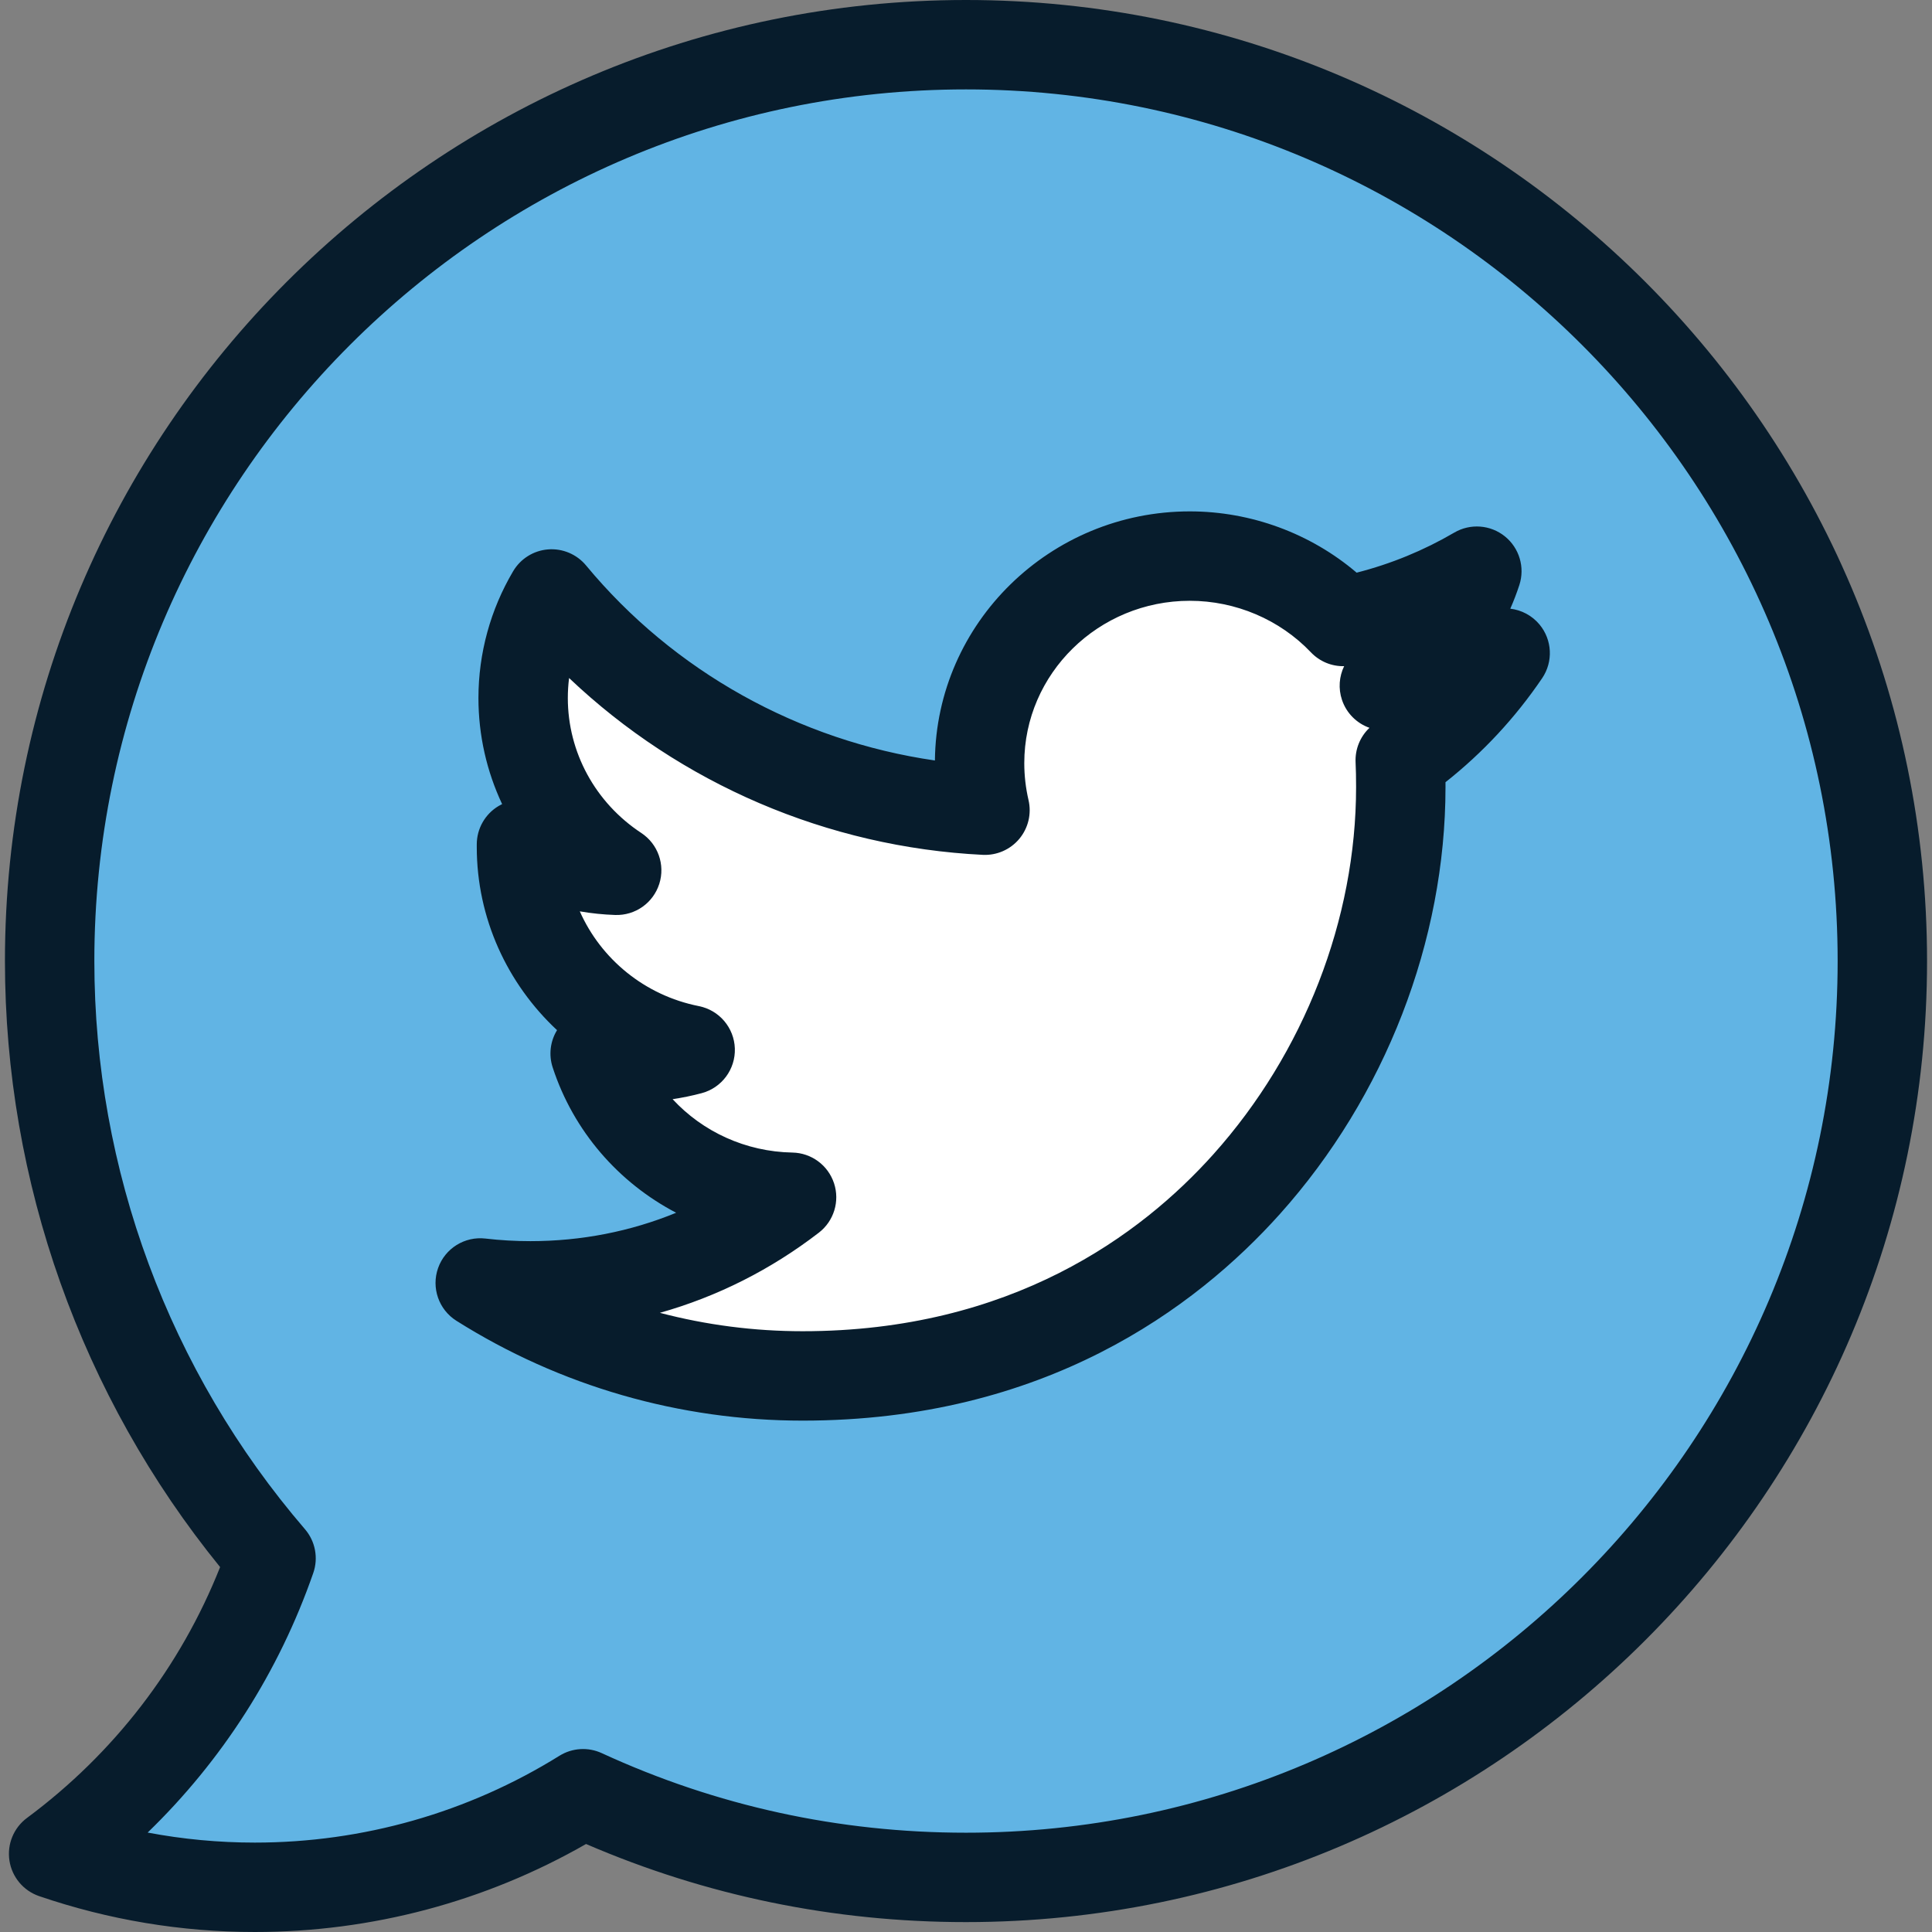
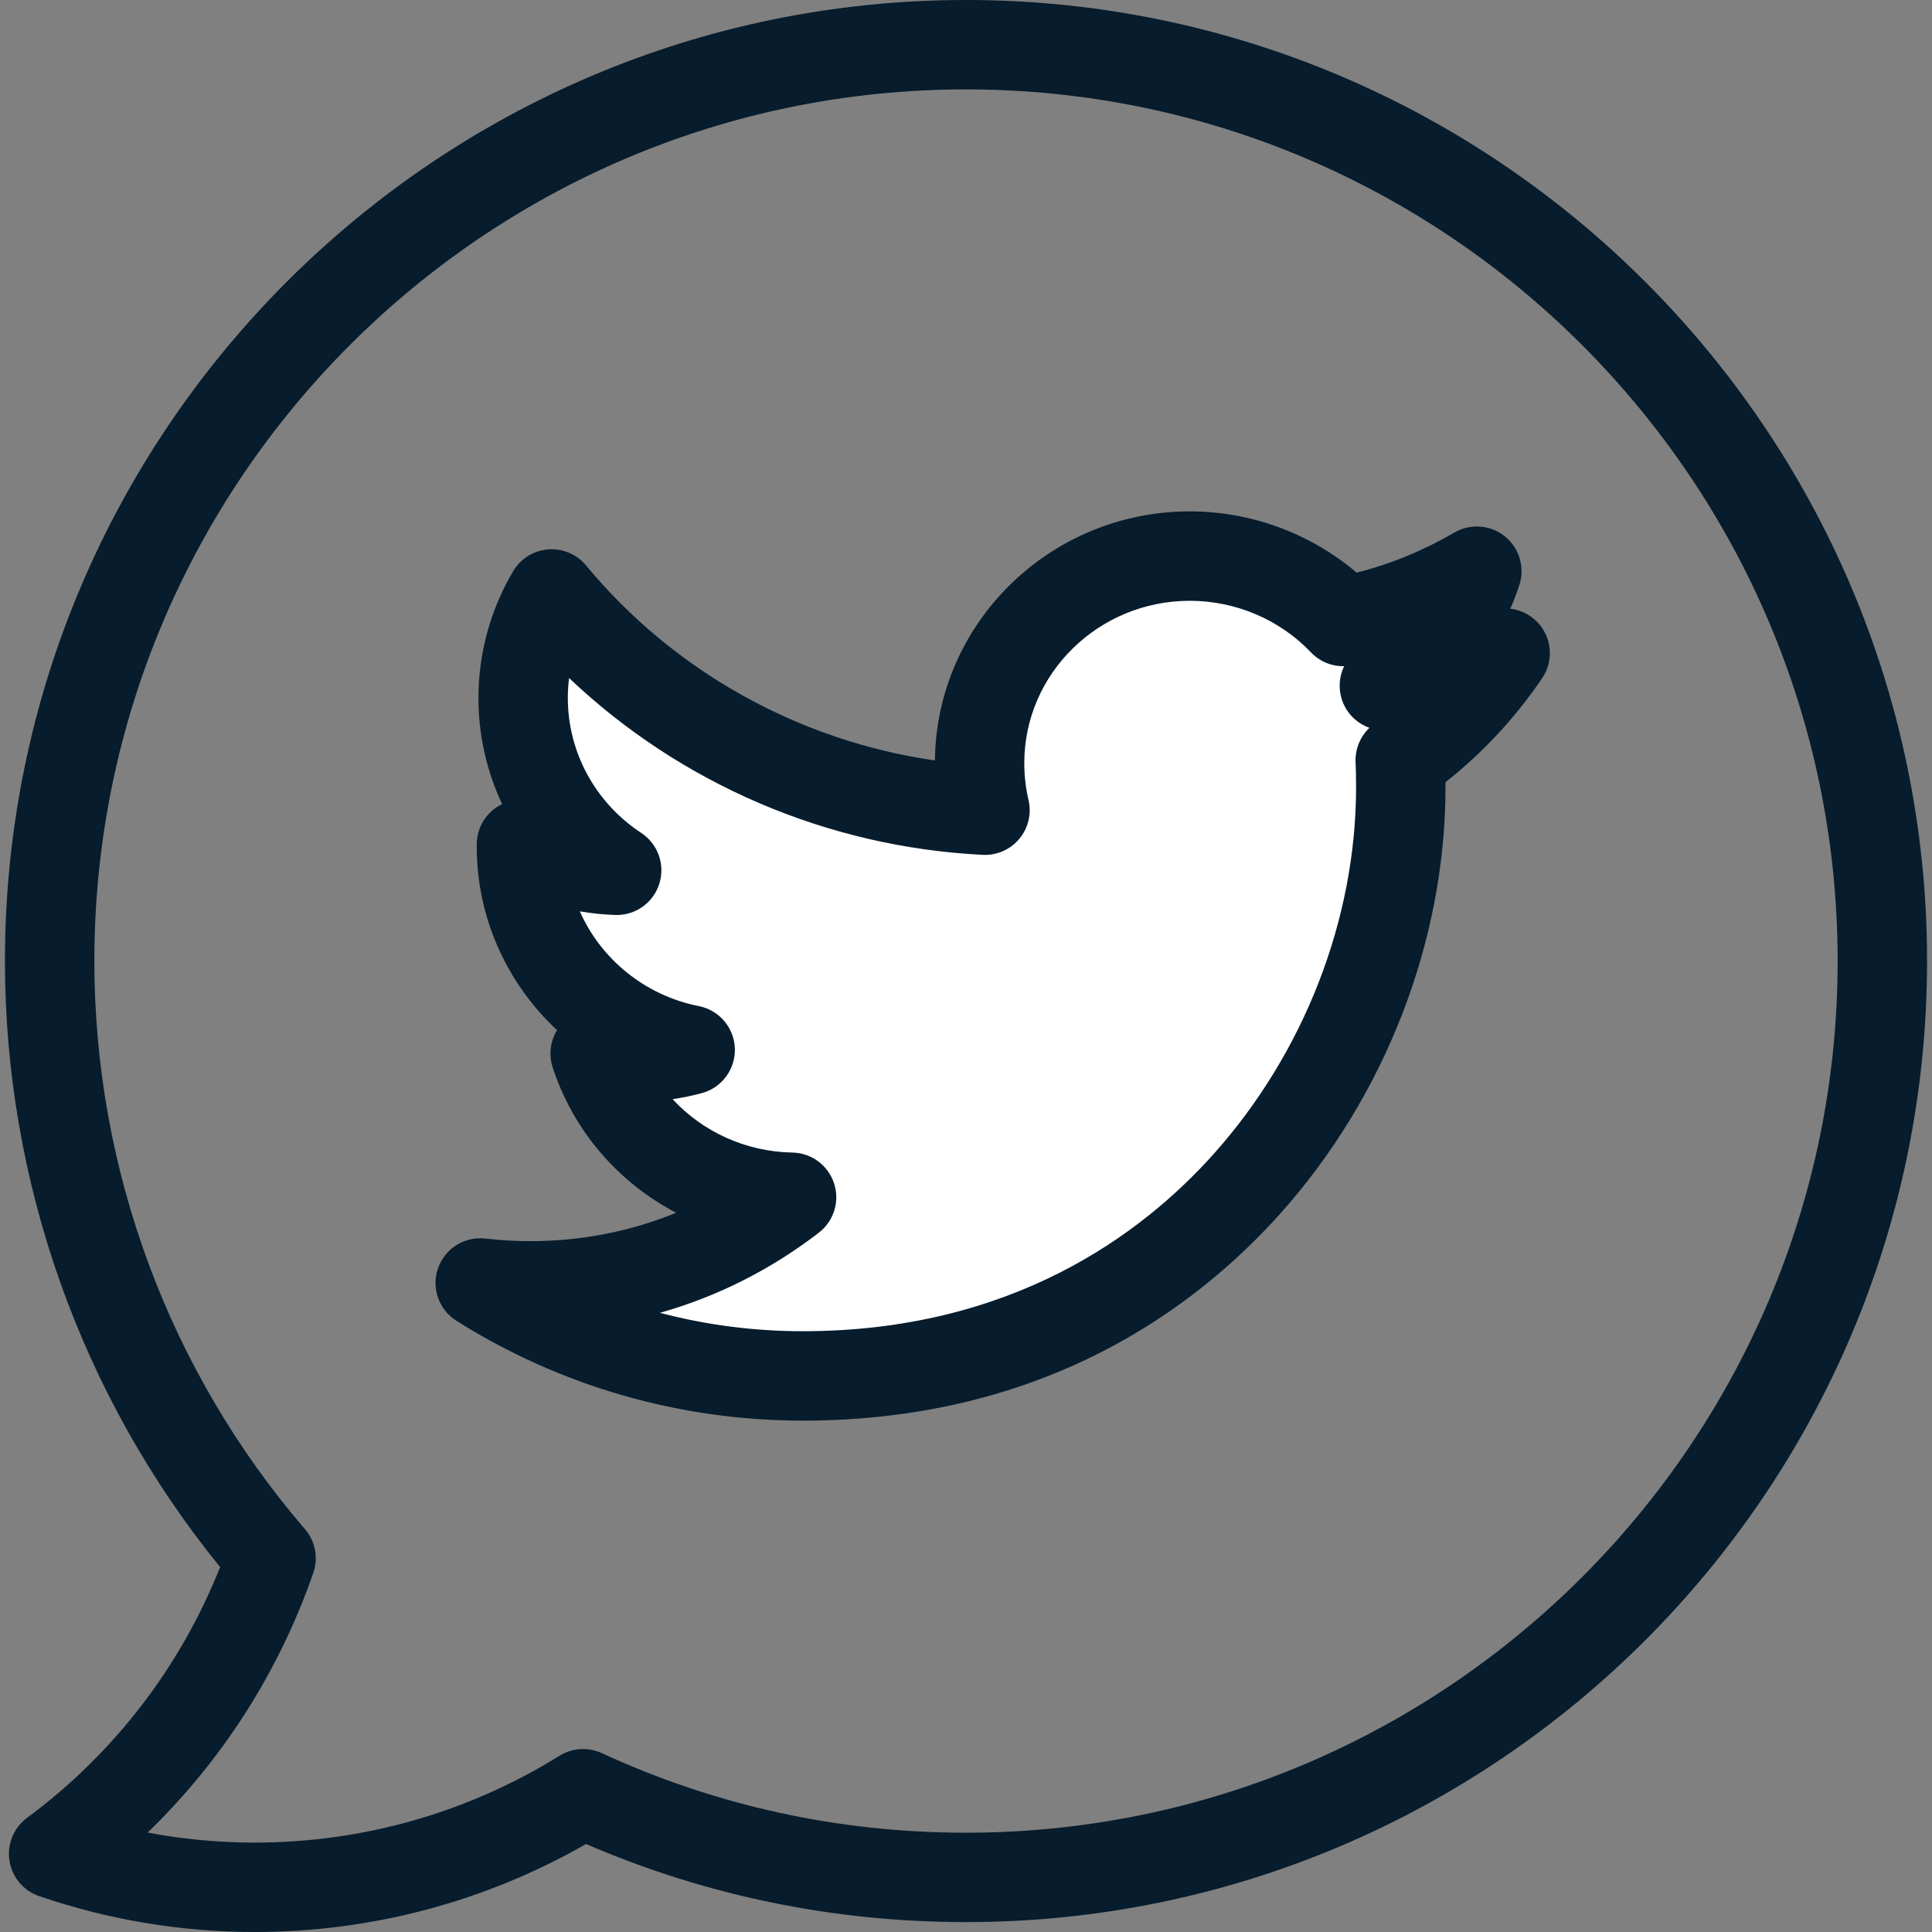
<svg xmlns="http://www.w3.org/2000/svg" height="800px" width="800px" version="1.1" id="Layer_1" viewBox="0 0 324.142 324.142" xml:space="preserve">
  <rect x="0" y="0" width="324.142" height="324.142" fill="#808080" stroke="none" />
  <g>
    <g>
-       <path style="fill:#61B4E4;" d="M162.07,7.5C77.161,7.5,8.329,76.332,8.329,161.241c0,38.283,13.997,73.295,37.147,100.207    c-6.953,19.986-19.807,37.21-36.479,49.582c10.592,3.619,21.938,5.613,33.757,5.613c20.214,0,39.082-5.751,55.067-15.698    c19.551,9.006,41.312,14.038,64.249,14.038c84.909,0,153.741-68.833,153.741-153.742C315.812,76.332,246.979,7.5,162.07,7.5z" />
      <g>
        <g>
          <path style="fill:#FFFFFF;" d="M247.777,95.83c-6.817,3.988-14.372,6.875-22.411,8.437c-6.424-6.75-15.593-10.969-25.744-10.969      c-19.478,0-35.271,15.546-35.271,34.73c0,2.715,0.313,5.358,0.906,7.903c-29.316-1.449-55.31-15.27-72.709-36.278      c-3.032,5.123-4.78,11.087-4.78,17.458c0,12.045,6.238,22.672,15.698,28.905c-5.774-0.191-11.22-1.748-15.978-4.345      c0,0.147,0,0.29,0,0.437c0,16.819,12.163,30.855,28.305,34.051c-2.967,0.795-6.082,1.219-9.303,1.219      c-2.272,0-4.479-0.222-6.639-0.625c4.499,13.79,17.517,23.836,32.955,24.117c-12.078,9.307-27.28,14.864-43.818,14.864      c-2.854,0-5.654-0.164-8.418-0.486c15.62,9.848,34.168,15.599,54.082,15.599c64.891,0,100.364-52.907,100.364-98.796      c0-1.505-0.021-3.008-0.091-4.497c6.885-4.889,12.872-11.009,17.6-17.978c-6.327,2.766-13.121,4.624-20.263,5.463      C239.551,110.754,245.136,103.945,247.777,95.83z" />
        </g>
      </g>
    </g>
    <path style="fill:#071C2C;" d="M253.389,102.125c0.572-1.293,1.08-2.619,1.521-3.974c0.963-2.96-0.002-6.209-2.427-8.162   c-2.425-1.954-5.804-2.204-8.492-0.633c-5.124,2.998-10.619,5.252-16.38,6.723c-7.721-6.577-17.7-10.282-27.988-10.282   c-23.436,0-42.529,18.709-42.768,41.793c-22.825-3.3-43.8-14.938-58.529-32.722c-1.558-1.88-3.944-2.883-6.365-2.693   c-2.434,0.192-4.622,1.556-5.865,3.657c-3.812,6.439-5.826,13.797-5.826,21.278c0,6.252,1.391,12.307,3.974,17.799   c-0.197,0.094-0.391,0.198-0.581,0.311c-2.277,1.351-3.673,3.803-3.673,6.45v0.437c0,11.941,5.121,22.946,13.467,30.728   c-1.136,1.855-1.422,4.136-0.734,6.244c3.501,10.73,11.073,19.349,20.719,24.391c-7.661,3.141-15.915,4.764-24.452,4.764   c-2.533,0-5.072-0.146-7.548-0.436c-3.48-0.403-6.776,1.649-7.942,4.953c-1.166,3.303,0.109,6.973,3.072,8.841   c17.386,10.961,37.47,16.754,58.082,16.754c40.536,0,65.935-18.863,80.104-34.687c17.643-19.703,27.761-45.804,27.761-71.609   c0-0.278,0-0.55-0.002-0.814c6.27-4.956,11.713-10.811,16.217-17.45c1.875-2.764,1.696-6.436-0.438-9.004   C257.029,103.259,255.258,102.342,253.389,102.125z M227.518,132.05c0,22.162-8.724,44.615-23.936,61.603   c-12.129,13.546-33.933,29.693-68.929,29.693c-8.136,0-16.176-1.046-23.941-3.087c9.592-2.706,18.602-7.229,26.673-13.449   c2.523-1.944,3.543-5.27,2.543-8.294s-3.8-5.087-6.985-5.145c-7.847-0.143-15.056-3.501-20.096-8.958   c1.648-0.243,3.28-0.58,4.887-1.01c3.369-0.903,5.67-4.008,5.555-7.493c-0.116-3.485-2.619-6.431-6.04-7.109   c-9.1-1.801-16.438-7.918-19.973-15.899c1.962,0.339,3.948,0.543,5.94,0.61c3.373,0.108,6.378-2.023,7.396-5.224   s-0.217-6.688-3.021-8.536c-7.717-5.084-12.324-13.548-12.324-22.642c0-1.125,0.071-2.246,0.211-3.355   c18.659,17.722,43.334,28.378,69.408,29.667c2.343,0.117,4.62-0.878,6.128-2.685c1.508-1.807,2.081-4.217,1.545-6.51   c-0.471-2.02-0.71-4.105-0.71-6.199c0-15.015,12.458-27.23,27.771-27.23c7.683,0,15.085,3.149,20.312,8.64   c1.464,1.54,3.483,2.381,5.582,2.328c-0.833,1.72-1.005,3.745-0.361,5.662c0.755,2.246,2.491,3.934,4.612,4.683   c-1.569,1.488-2.434,3.597-2.331,5.791C227.492,129.114,227.518,130.432,227.518,132.05z M162.07,0   C73.162,0,0.829,72.333,0.829,161.241c0,37.076,12.788,73.004,36.1,101.676c-6.651,16.758-17.789,31.247-32.401,42.089   c-2.238,1.66-3.37,4.424-2.941,7.178c0.429,2.753,2.349,5.042,4.986,5.942c11.683,3.992,23.856,6.016,36.182,6.016   c19.572,0,38.698-5.093,55.569-14.763c20.158,8.696,41.584,13.103,63.747,13.103c88.909,0,161.241-72.333,161.241-161.242   C323.312,72.333,250.979,0,162.07,0z M162.07,307.483c-21.32,0-41.881-4.492-61.111-13.35c-2.292-1.055-4.959-0.889-7.101,0.444   c-15.314,9.529-32.985,14.565-51.105,14.565c-6.053,0-12.065-0.564-17.981-1.683c12.52-12.121,22.013-26.951,27.787-43.547   c0.879-2.526,0.346-5.328-1.398-7.355c-22.784-26.487-35.332-60.337-35.332-95.316C15.829,80.604,81.433,15,162.07,15   s146.241,65.604,146.241,146.241C308.312,241.879,242.708,307.483,162.07,307.483z" />
  </g>
</svg>